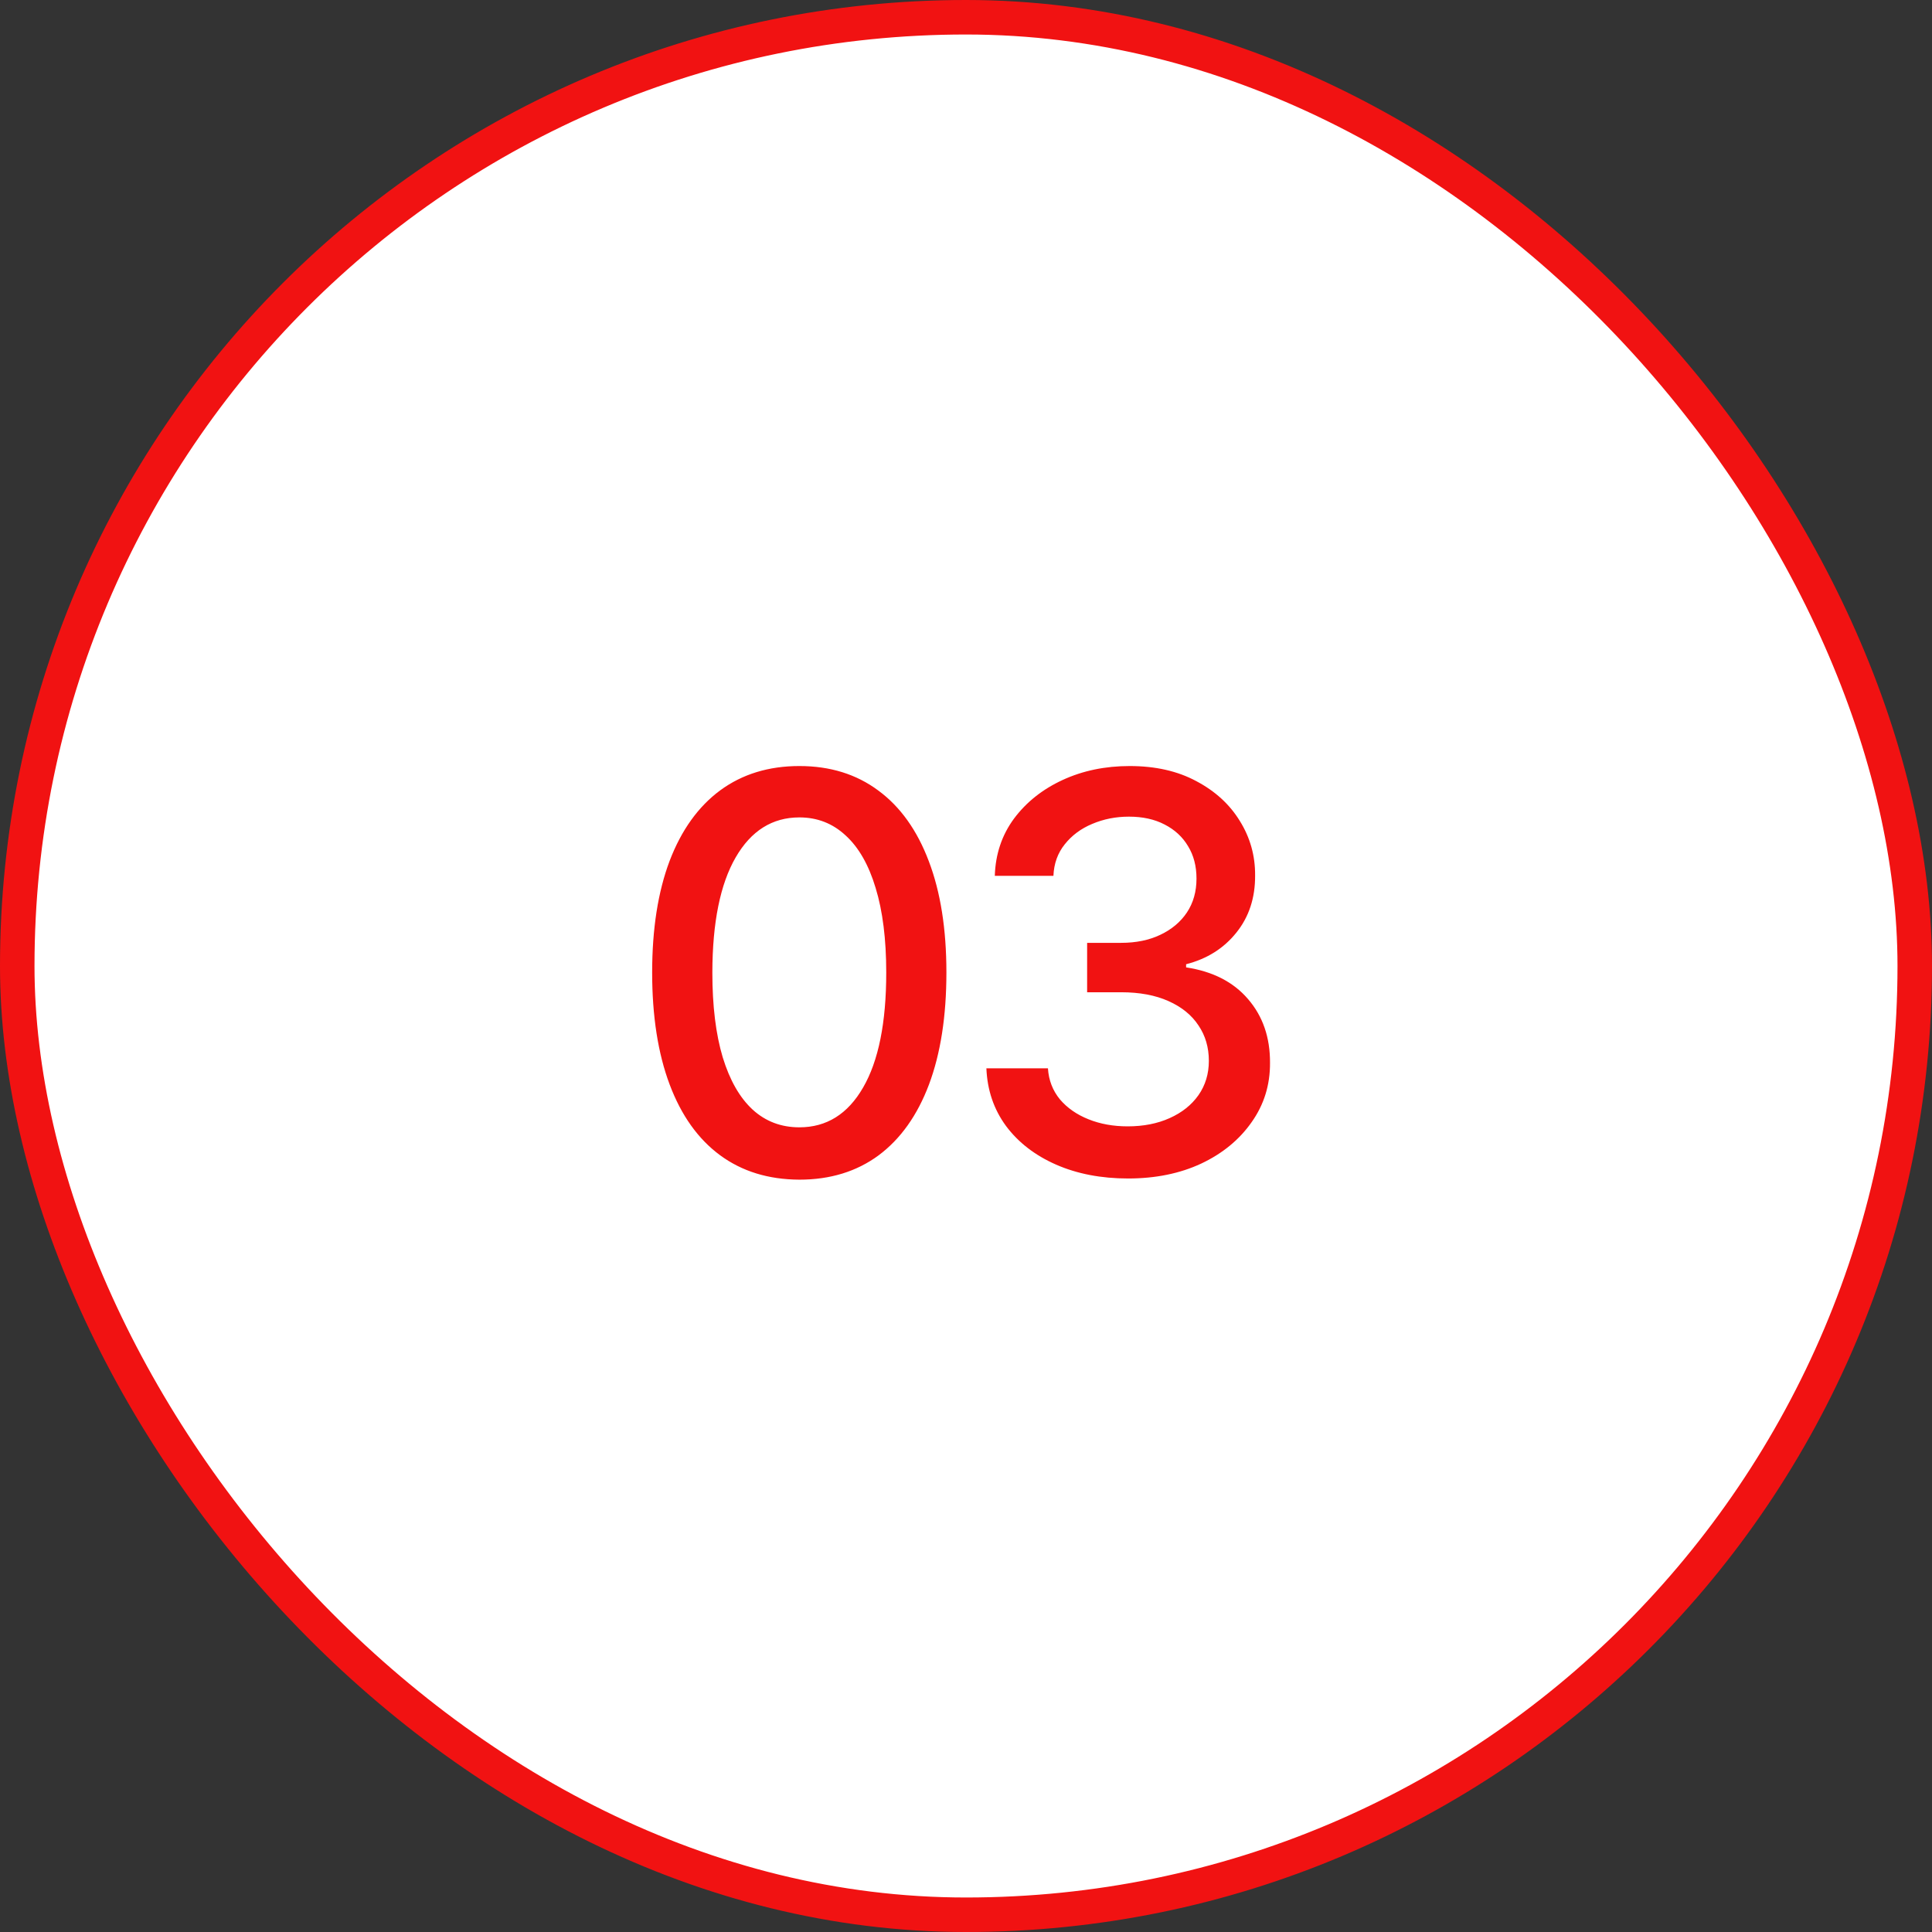
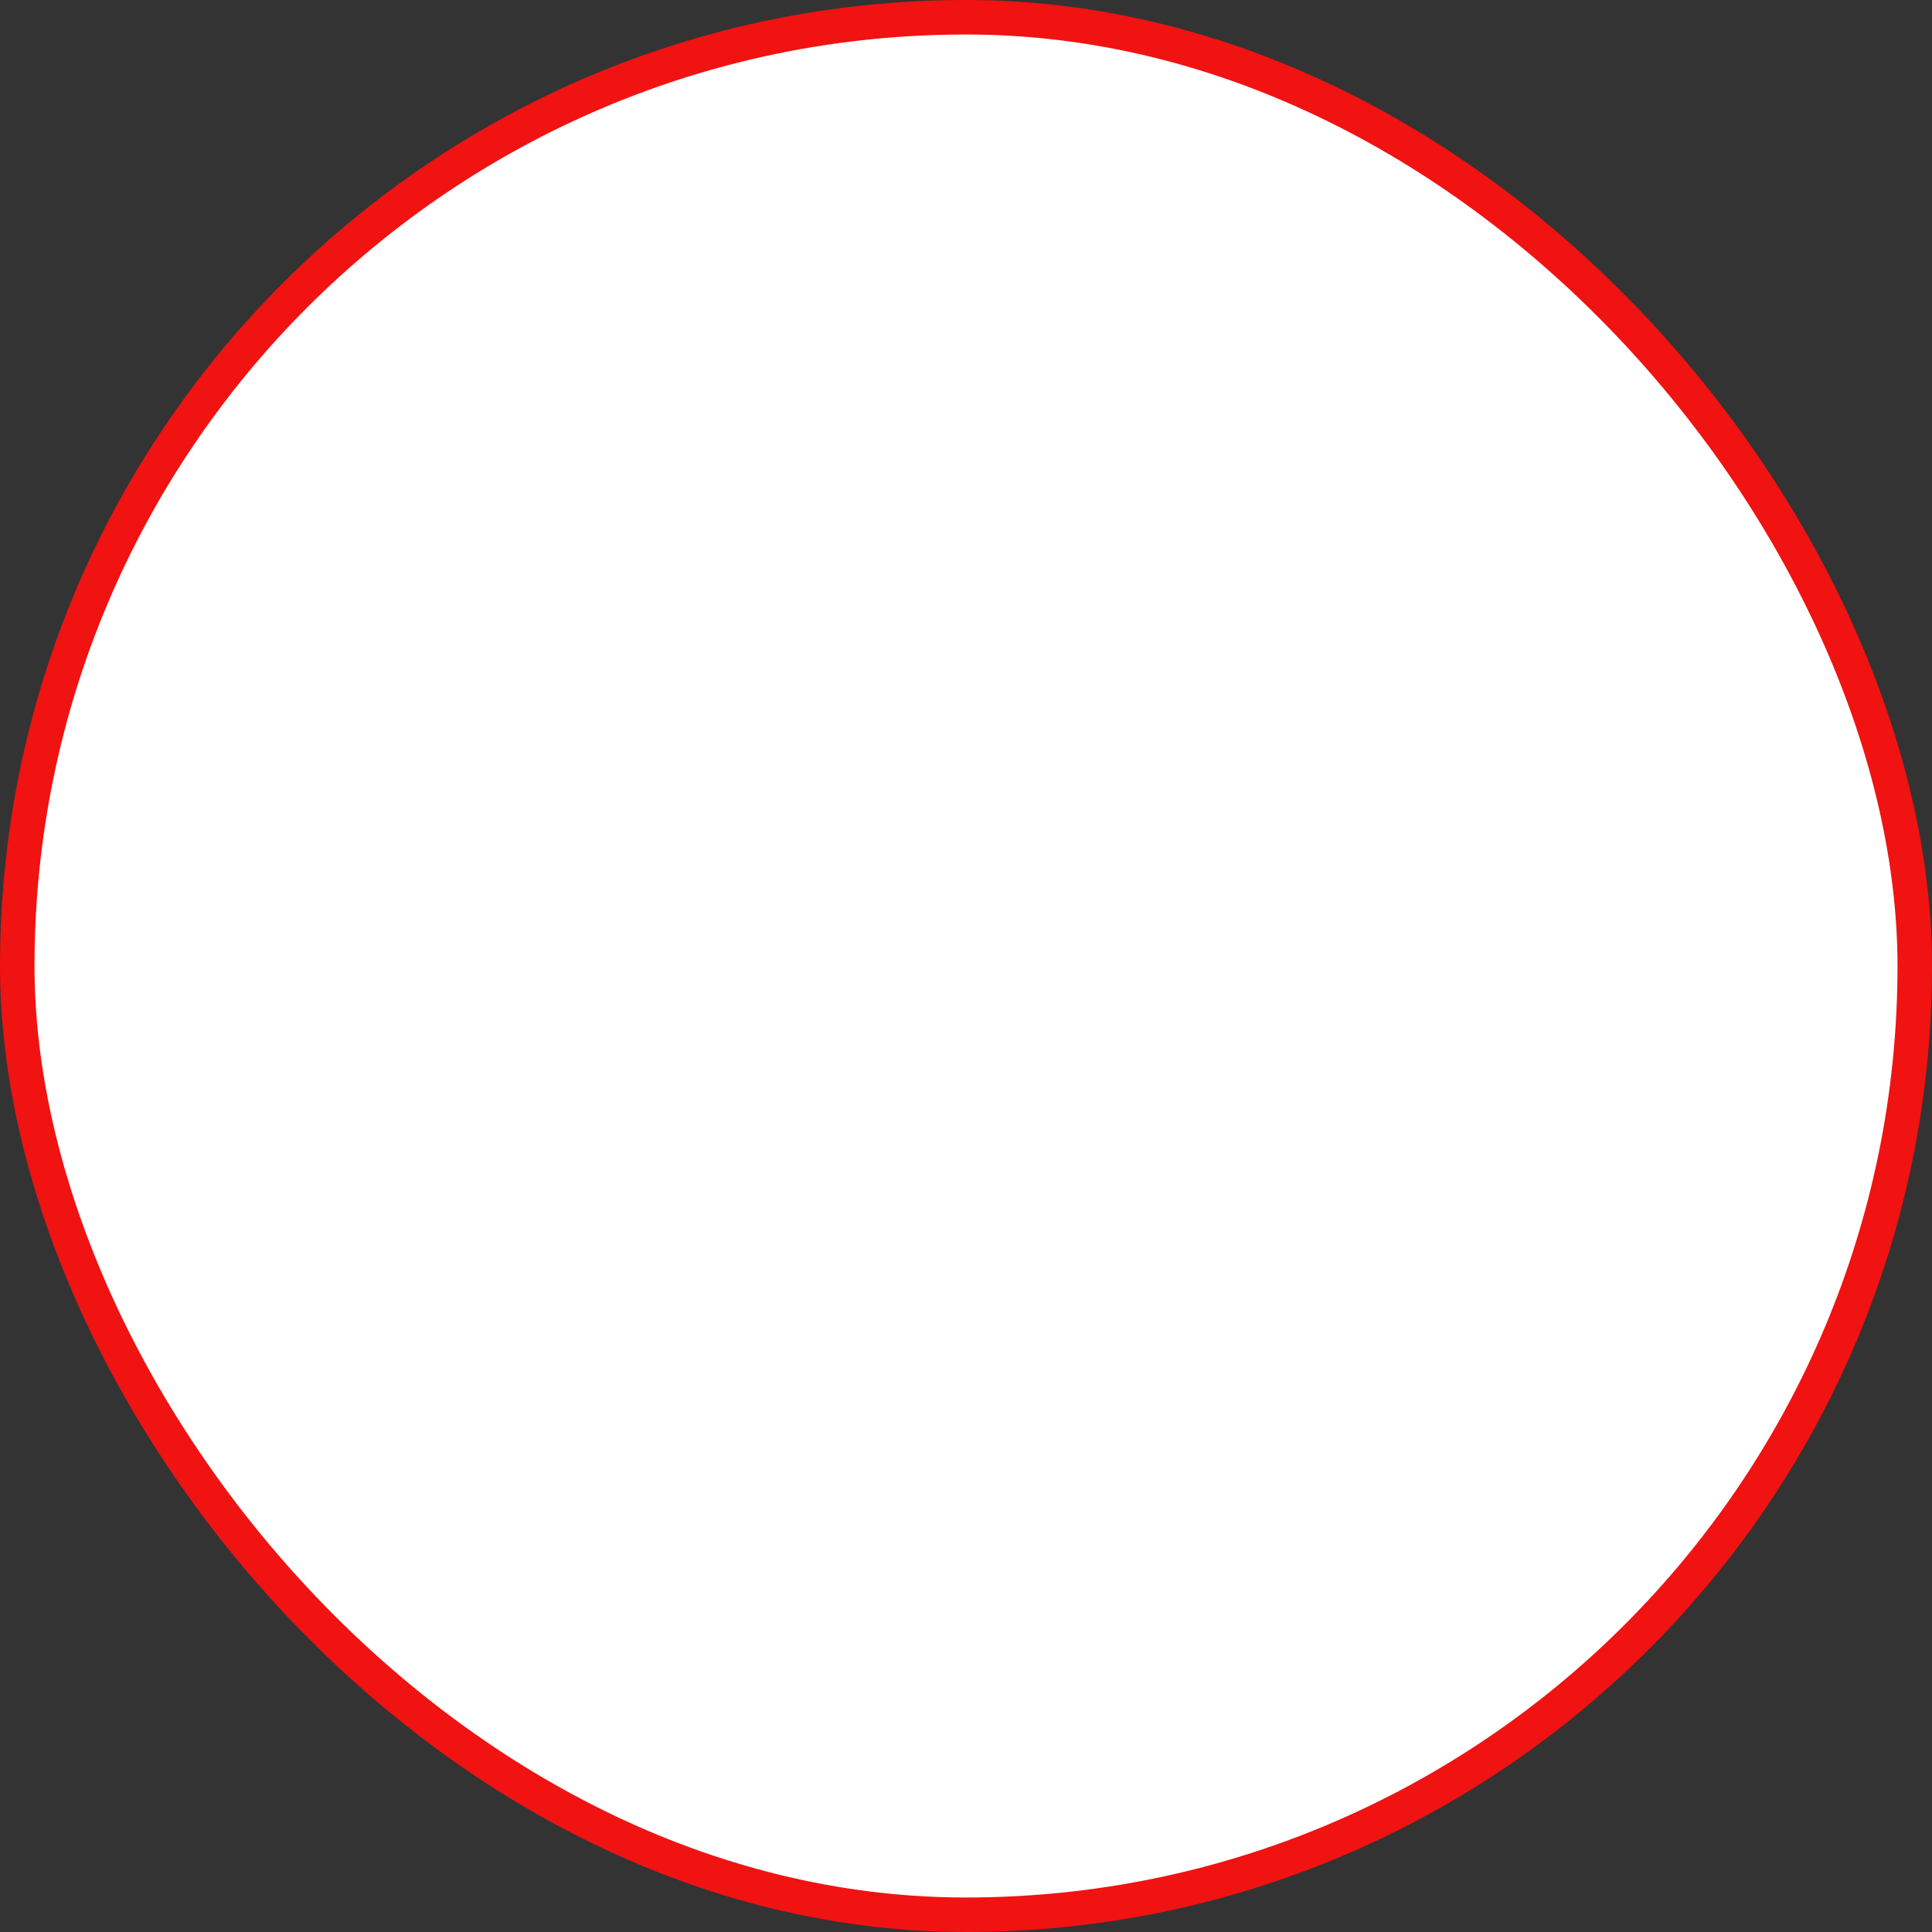
<svg xmlns="http://www.w3.org/2000/svg" width="56" height="56" viewBox="0 0 56 56" fill="none">
  <rect x="0" y="0" width="56" height="56" fill="#333333" stroke="none" />
  <rect x="0.5" y="0.5" width="55" height="55" rx="27.5" fill="white" stroke="#F11212" />
-   <path d="M23.171 34.193C22.273 34.189 21.506 33.953 20.869 33.483C20.233 33.013 19.746 32.33 19.409 31.432C19.072 30.534 18.903 29.453 18.903 28.188C18.903 26.926 19.072 25.849 19.409 24.954C19.75 24.061 20.239 23.379 20.875 22.909C21.515 22.439 22.28 22.204 23.171 22.204C24.061 22.204 24.824 22.441 25.46 22.915C26.097 23.384 26.583 24.066 26.921 24.96C27.261 25.85 27.432 26.926 27.432 28.188C27.432 29.456 27.263 30.54 26.926 31.438C26.589 32.331 26.102 33.015 25.466 33.489C24.829 33.958 24.064 34.193 23.171 34.193ZM23.171 32.676C23.958 32.676 24.574 32.292 25.017 31.523C25.464 30.754 25.688 29.642 25.688 28.188C25.688 27.222 25.585 26.405 25.381 25.739C25.18 25.068 24.89 24.561 24.511 24.216C24.136 23.867 23.689 23.693 23.171 23.693C22.386 23.693 21.771 24.079 21.324 24.852C20.877 25.625 20.651 26.737 20.648 28.188C20.648 29.157 20.748 29.977 20.949 30.648C21.153 31.314 21.443 31.82 21.818 32.165C22.193 32.506 22.644 32.676 23.171 32.676ZM32.699 34.159C31.918 34.159 31.221 34.025 30.608 33.756C29.998 33.487 29.515 33.114 29.159 32.636C28.806 32.155 28.617 31.599 28.591 30.966H30.375C30.397 31.311 30.513 31.61 30.721 31.864C30.933 32.114 31.21 32.307 31.551 32.443C31.892 32.58 32.27 32.648 32.687 32.648C33.145 32.648 33.551 32.568 33.903 32.409C34.259 32.25 34.538 32.028 34.738 31.744C34.939 31.456 35.039 31.125 35.039 30.75C35.039 30.36 34.939 30.017 34.738 29.722C34.541 29.422 34.252 29.188 33.869 29.017C33.49 28.847 33.032 28.761 32.494 28.761H31.511V27.329H32.494C32.926 27.329 33.305 27.252 33.63 27.097C33.96 26.941 34.218 26.725 34.403 26.449C34.589 26.169 34.681 25.841 34.681 25.466C34.681 25.106 34.6 24.794 34.437 24.528C34.278 24.259 34.051 24.049 33.755 23.898C33.464 23.746 33.119 23.671 32.721 23.671C32.343 23.671 31.988 23.741 31.659 23.881C31.333 24.017 31.068 24.214 30.863 24.472C30.659 24.725 30.549 25.03 30.534 25.386H28.835C28.854 24.758 29.04 24.204 29.392 23.727C29.748 23.25 30.218 22.877 30.801 22.608C31.384 22.339 32.032 22.204 32.744 22.204C33.49 22.204 34.134 22.35 34.676 22.642C35.221 22.93 35.642 23.314 35.937 23.796C36.236 24.276 36.384 24.803 36.38 25.375C36.384 26.026 36.202 26.579 35.835 27.034C35.471 27.489 34.986 27.794 34.38 27.949V28.04C35.153 28.157 35.752 28.464 36.176 28.96C36.604 29.456 36.816 30.072 36.812 30.807C36.816 31.447 36.638 32.021 36.278 32.528C35.922 33.036 35.435 33.436 34.818 33.727C34.2 34.015 33.494 34.159 32.699 34.159Z" fill="#F11212" />
</svg>